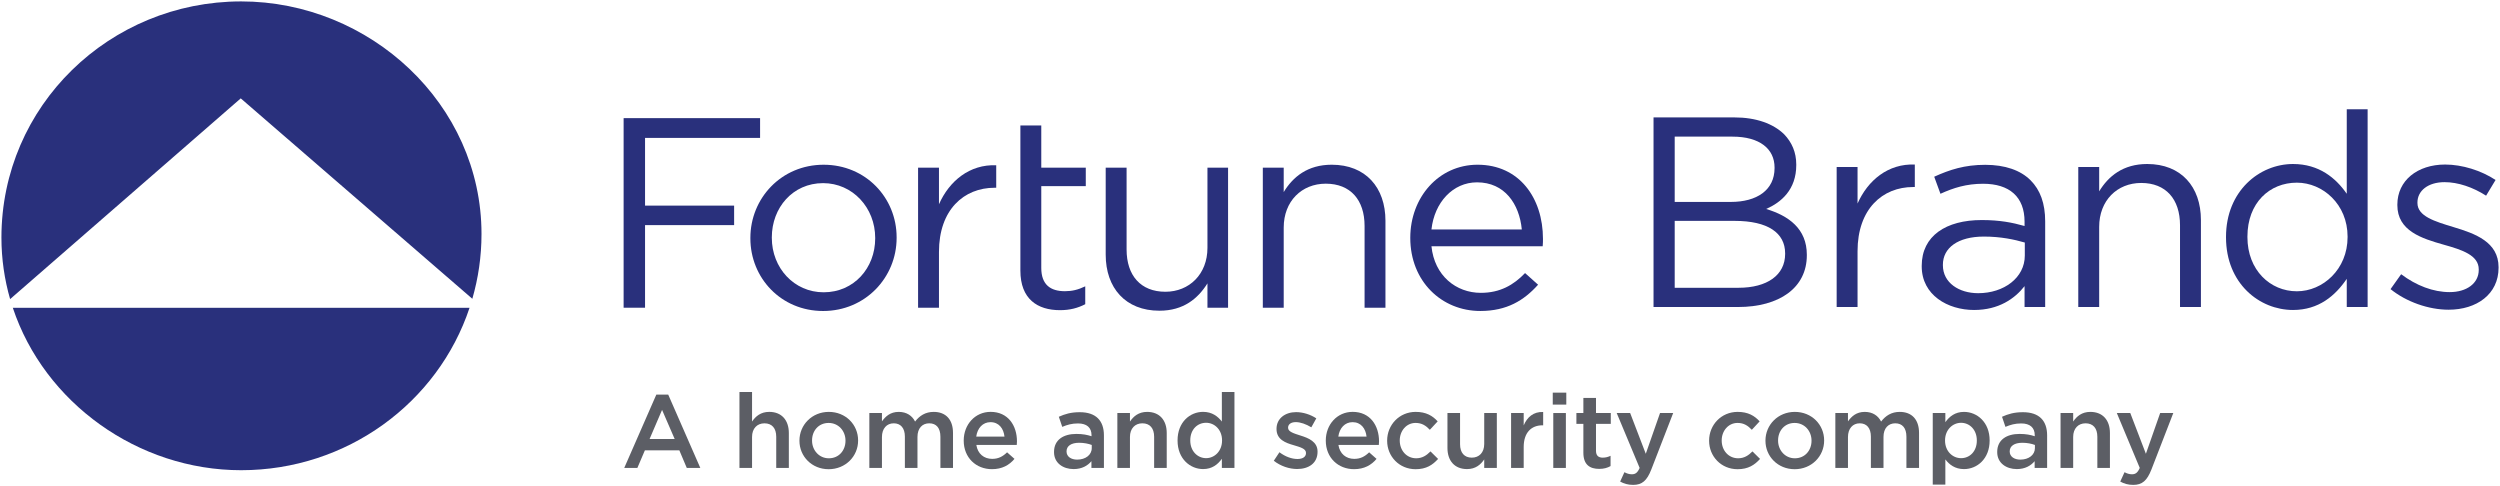
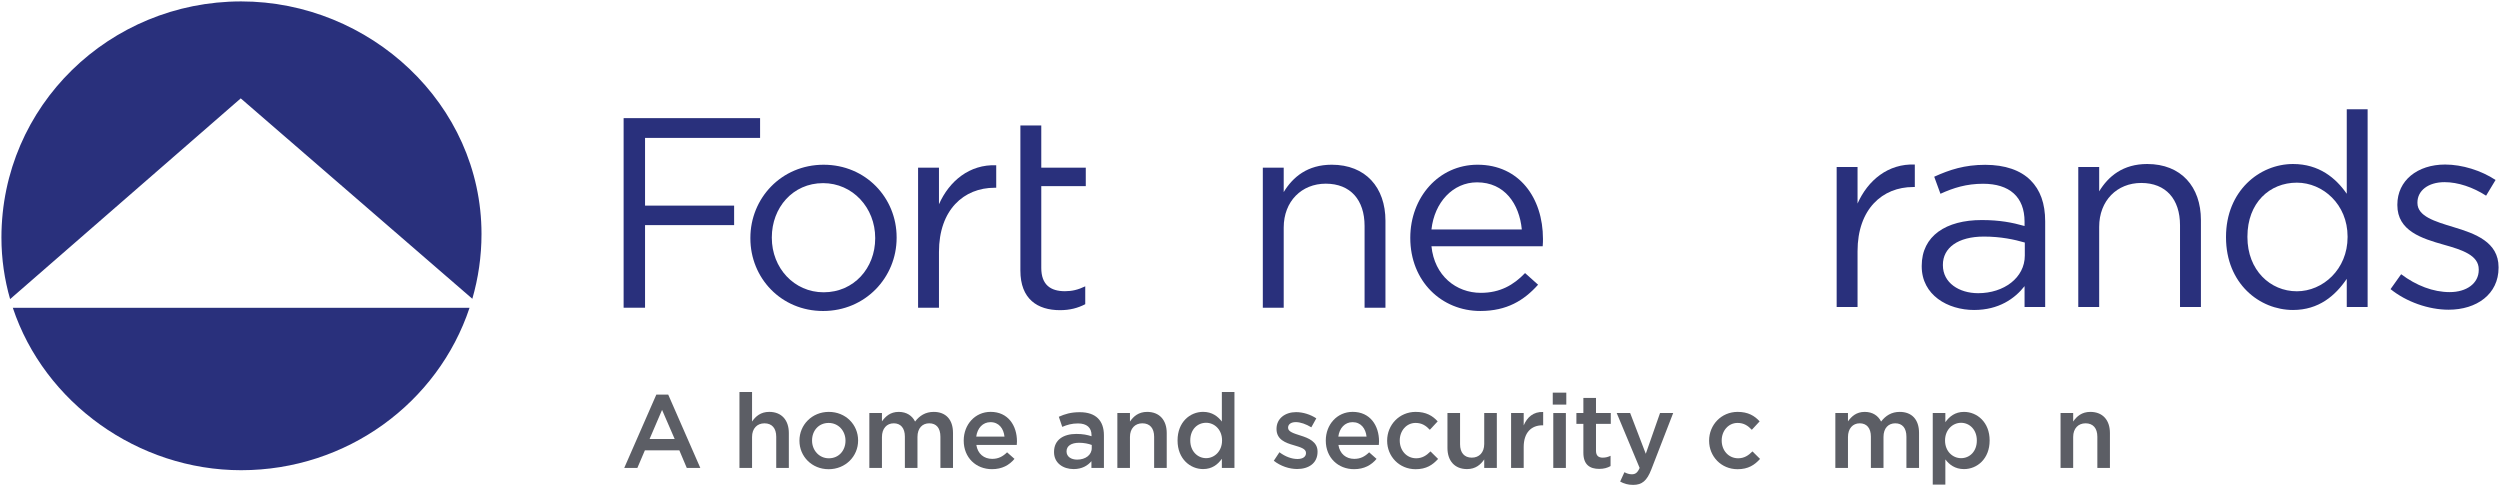
<svg xmlns="http://www.w3.org/2000/svg" width="1095" height="213" viewBox="0 0 1095 213" fill="none">
  <path d="M273.145 51.742H332.917V60.401H282.53V90.058H321.545V98.601H282.53V134.78H273.145V51.742Z" fill="#29307C" />
  <path d="M328.666 104.421V104.18C328.666 86.855 342.216 72.152 360.752 72.152C379.171 72.152 392.721 86.62 392.721 103.947V104.18C392.721 121.494 379.06 136.215 360.518 136.215C342.099 136.215 328.666 121.741 328.666 104.421ZM383.336 104.421V104.18C383.336 91.011 373.476 80.214 360.518 80.214C347.202 80.214 338.057 91.011 338.057 103.946V104.18C338.057 117.348 347.8 128.022 360.752 128.022C374.068 128.022 383.336 117.349 383.336 104.421Z" fill="#29307C" />
  <path d="M402.119 73.453H411.269V89.467C415.786 79.261 424.696 71.913 436.346 72.382V82.236H435.636C422.203 82.236 411.269 91.838 411.269 110.347V134.787H402.118L402.119 73.453Z" fill="#29307C" />
  <path d="M446.929 54.944H456.08V73.453H475.572V81.515H456.08V117.343C456.08 124.815 460.238 127.549 466.421 127.549C469.513 127.549 472.123 126.952 475.337 125.412V133.241C472.123 134.903 468.673 135.852 464.28 135.852C454.42 135.852 446.929 130.993 446.929 118.532" fill="#29307C" />
-   <path d="M484.296 111.536V73.453H493.447V109.281C493.447 120.67 499.63 127.79 510.434 127.79C520.905 127.79 528.865 120.078 528.865 108.573V73.453H537.893V134.793H528.865V124.113C524.7 130.752 518.407 136.092 507.824 136.092C492.972 136.092 484.296 126.127 484.296 111.536Z" fill="#29307C" />
  <path d="M553.115 73.453H562.266V84.12C566.307 77.481 572.725 72.147 583.301 72.147C598.159 72.147 606.829 82.112 606.829 96.698V134.786H597.684V98.958C597.684 87.57 591.501 80.45 580.691 80.45C570.115 80.45 562.266 88.161 562.266 99.666V134.786H553.115V73.453Z" fill="#29307C" />
  <path d="M648.609 128.264C657.037 128.264 662.986 124.821 667.978 119.604L673.679 124.704C667.503 131.59 660.018 136.209 648.368 136.209C631.486 136.209 617.701 123.281 617.701 104.181C617.701 86.387 630.184 72.147 647.183 72.147C665.361 72.147 675.82 86.627 675.82 104.655C675.82 105.486 675.82 106.436 675.698 107.858H626.976C628.277 120.793 637.792 128.264 648.609 128.264ZM666.553 100.498C665.479 89.35 659.068 79.865 646.937 79.865C636.368 79.865 628.278 88.641 626.976 100.498H666.553Z" fill="#29307C" />
-   <path d="M724.246 51.427H759.664C769.166 51.427 776.663 54.156 781.421 58.781C784.858 62.341 786.764 66.733 786.764 72.067V72.308C786.764 83.111 780.106 88.679 773.566 91.531C783.432 94.499 791.392 100.184 791.392 111.573V111.814C791.392 126.048 779.391 134.473 761.207 134.473H724.246V51.427ZM758.121 88.444C769.407 88.444 777.256 83.344 777.256 73.613V73.372C777.256 65.192 770.721 59.846 758.831 59.846H733.52V88.443L758.121 88.444ZM761.447 126.046C774.053 126.046 781.89 120.472 781.89 111.221V110.98C781.89 101.963 774.288 96.746 759.787 96.746H733.52V126.046L761.447 126.046Z" fill="#29307C" />
  <path d="M804.455 73.139H813.606V89.153C818.122 78.947 827.032 71.599 838.688 72.067V81.916H837.973C824.54 81.916 813.606 91.524 813.606 110.033V134.473H804.455L804.455 73.139Z" fill="#29307C" />
  <path d="M841.712 116.672V116.431C841.712 103.269 852.411 96.383 867.985 96.383C875.822 96.383 881.295 97.448 886.756 98.989V97.097C886.756 86.183 880.11 80.486 868.584 80.486C861.334 80.486 855.626 82.266 849.919 84.877L847.185 77.406C853.96 74.327 860.488 72.189 869.528 72.189C878.197 72.189 884.985 74.561 889.372 78.946C893.654 83.214 895.789 89.146 895.789 96.974V134.472H886.756V125.331C882.486 130.788 875.47 135.771 864.654 135.771C853.127 135.771 841.712 129.249 841.712 116.672ZM886.867 111.929V106.232C882.363 104.926 876.42 103.62 868.936 103.62C857.527 103.62 850.986 108.597 850.986 115.957V116.191C850.986 123.902 858.119 128.417 866.437 128.417C877.722 128.417 886.867 121.654 886.867 111.929Z" fill="#29307C" />
  <path d="M910.284 73.139H919.441V83.806C923.483 77.167 929.894 71.833 940.476 71.833C955.334 71.833 964.004 81.799 964.004 96.383V134.473H954.847V98.644C954.847 87.256 948.676 80.136 937.86 80.136C927.284 80.136 919.441 87.847 919.441 99.352V134.473H910.284V73.139Z" fill="#29307C" />
  <path d="M974.993 103.978V103.744C974.993 83.689 989.605 71.833 1004.35 71.833C1015.76 71.833 1023.12 77.998 1027.88 84.878V47.867H1037.02V134.473H1027.88V122.129C1022.88 129.49 1015.63 135.772 1004.35 135.772C989.605 135.772 974.993 124.15 974.993 103.978ZM1028.24 103.856V103.622C1028.24 89.505 1017.42 80.007 1006.01 80.007C994.121 80.007 984.372 88.79 984.372 103.622V103.856C984.372 118.33 994.362 127.581 1006.01 127.581C1017.42 127.581 1028.24 117.967 1028.24 103.856Z" fill="#29307C" />
  <path d="M1047.06 126.638L1051.7 120.109C1058.36 125.098 1065.73 127.944 1072.98 127.944C1080.35 127.944 1085.69 124.15 1085.69 118.218V117.977C1085.69 111.806 1078.44 109.435 1070.37 107.18C1060.74 104.452 1050.04 101.132 1050.04 89.867V89.626C1050.04 79.062 1058.84 72.066 1070.96 72.066C1078.44 72.066 1086.76 74.677 1093.06 78.828L1088.91 85.708C1083.2 82.031 1076.66 79.783 1070.71 79.783C1063.47 79.783 1058.84 83.571 1058.84 88.677V88.911C1058.84 94.725 1066.44 96.98 1074.64 99.468C1084.15 102.319 1094.37 105.991 1094.37 117.028V117.269C1094.37 128.891 1084.75 135.654 1072.49 135.654C1063.71 135.654 1053.97 132.212 1047.06 126.638Z" fill="#29307C" />
  <path d="M105.445 43.087L206.881 130.869C209.478 121.858 210.898 112.36 210.898 102.481C210.898 45.514 161.904 0.632 105.624 0.619C48.029 0.632 0.622 46.309 0.628 104.095C0.634 113.451 1.968 122.449 4.429 131.011L105.445 43.087Z" fill="#29307C" />
  <path d="M5.607 134.805C19.435 176.398 60.413 205.95 105.624 205.95C151.957 205.944 191.825 176.404 205.665 134.805H5.607Z" fill="#29307C" />
  <path d="M287.472 172.838H292.68L306.736 204.952H300.806L297.555 197.254H282.456L279.167 204.952H273.416L287.472 172.838ZM295.512 192.289L289.984 179.533L284.511 192.289H295.512Z" fill="#5C5E65" />
  <path d="M323.878 171.705H329.4V184.64C330.948 182.361 333.189 180.402 336.928 180.402C342.358 180.402 345.511 184.048 345.511 189.653V204.953H339.989V191.292C339.989 187.553 338.119 185.416 334.836 185.416C331.634 185.416 329.4 187.646 329.4 191.384V204.953H323.878V171.705Z" fill="#5C5E65" />
  <path d="M350.157 193.065V192.978C350.157 186.104 355.637 180.407 363.029 180.407C370.421 180.407 375.851 186.012 375.851 192.892V192.979C375.851 199.822 370.378 205.513 362.936 205.513C355.587 205.513 350.157 199.896 350.157 193.065ZM370.328 193.071V192.984C370.328 188.747 367.274 185.248 362.936 185.248C358.512 185.248 355.68 188.709 355.68 192.898V192.985C355.68 197.186 358.74 200.733 363.029 200.733C367.503 200.733 370.328 197.216 370.328 193.071Z" fill="#5C5E65" />
  <path d="M380.769 180.907H386.292V184.553C387.839 182.41 389.944 180.408 393.64 180.408C397.114 180.408 399.533 182.09 400.81 184.64C402.766 182.09 405.321 180.408 408.974 180.408C414.225 180.408 417.415 183.728 417.415 189.61V204.959H411.899V191.291C411.899 187.467 410.116 185.409 407.012 185.409C404.001 185.409 401.853 187.51 401.853 191.384V204.959H396.337V191.242C396.337 187.51 394.511 185.409 391.456 185.409C388.396 185.409 386.292 187.688 386.292 191.427V204.959H380.769V180.907Z" fill="#5C5E65" />
  <path d="M422.111 193.022V192.917C422.111 186.044 426.998 180.396 433.89 180.396C441.554 180.396 445.429 186.407 445.429 193.33C445.429 193.835 445.377 194.334 445.342 194.882H427.639C428.225 198.8 431.014 200.986 434.58 200.986C437.264 200.986 439.183 199.982 441.103 198.116L444.342 200.986C442.059 203.721 438.906 205.495 434.482 205.495C427.496 205.495 422.111 200.45 422.111 193.022ZM439.961 191.23C439.59 187.682 437.499 184.904 433.84 184.904C430.465 184.904 428.095 187.497 427.589 191.23H439.961Z" fill="#5C5E65" />
  <path d="M478.046 204.959V201.996C476.405 203.949 473.893 205.458 470.247 205.458C465.674 205.458 461.664 202.858 461.664 198.036V197.949C461.664 192.615 465.816 190.059 471.425 190.059C474.344 190.059 476.219 190.471 478.089 191.07V190.607C478.089 187.281 475.997 185.464 472.153 185.464C469.463 185.464 467.457 186.049 465.267 186.967L463.761 182.545C466.408 181.363 469.012 180.543 472.937 180.543C480.057 180.543 483.519 184.282 483.519 190.699V204.958L478.046 204.959ZM478.186 194.895C476.772 194.346 474.811 193.934 472.663 193.934C469.189 193.934 467.147 195.35 467.147 197.673V197.76C467.147 200.045 469.189 201.314 471.793 201.314C475.446 201.314 478.186 199.269 478.186 196.258V194.895Z" fill="#5C5E65" />
  <path d="M489.4 180.907H494.922V184.64C496.47 182.361 498.711 180.408 502.45 180.408C507.88 180.408 511.027 184.048 511.027 189.653V204.959H505.511V191.291C505.511 187.559 503.641 185.409 500.352 185.409C497.162 185.409 494.922 187.645 494.922 191.384V204.959H489.4V180.907Z" fill="#5C5E65" />
  <path d="M515.772 192.979V192.874C515.772 184.91 521.202 180.396 526.953 180.396C530.927 180.396 533.432 182.403 535.172 184.639V171.699H540.688V204.953H535.172V200.943C533.389 203.45 530.883 205.452 526.953 205.452C521.295 205.452 515.772 200.949 515.772 192.979ZM535.258 192.973V192.868C535.258 188.224 531.975 185.175 528.279 185.175C524.491 185.175 521.338 188.088 521.338 192.868V192.973C521.338 197.617 524.54 200.672 528.279 200.672C531.975 200.672 535.258 197.574 535.258 192.973Z" fill="#5C5E65" />
  <path d="M557.922 201.818L560.39 198.085C562.994 200.044 565.82 201.041 568.288 201.041C570.664 201.041 572.027 200.045 572.027 198.449V198.361C572.027 196.495 569.473 195.854 566.641 194.992C563.087 193.988 559.113 192.534 559.113 187.927V187.84C559.113 183.282 562.901 180.511 567.69 180.511C570.707 180.511 573.99 181.551 576.544 183.239L574.36 187.163C572.028 185.747 569.565 184.884 567.554 184.884C565.413 184.884 564.179 185.888 564.179 187.292V187.397C564.179 189.122 566.782 189.854 569.608 190.766C573.119 191.855 577.087 193.457 577.087 197.781V197.868C577.087 202.919 573.169 205.426 568.146 205.426C564.728 205.426 560.939 204.189 557.922 201.818Z" fill="#5C5E65" />
  <path d="M580.697 193.022V192.917C580.697 186.044 585.584 180.396 592.47 180.396C600.134 180.396 604.015 186.407 604.015 193.33C604.015 193.835 603.98 194.334 603.928 194.882H586.225C586.818 198.8 589.6 200.986 593.161 200.986C595.851 200.986 597.77 199.982 599.689 198.116L602.928 200.986C600.645 203.721 597.498 205.495 593.068 205.495C586.089 205.495 580.697 200.45 580.697 193.022ZM598.547 191.23C598.176 187.682 596.079 184.904 592.432 184.904C589.051 184.904 586.681 187.497 586.182 191.23H598.547Z" fill="#5C5E65" />
  <path d="M607.569 193.065V192.978C607.569 186.147 612.857 180.407 620.071 180.407C624.63 180.407 627.463 182.095 629.702 184.558L626.272 188.248C624.587 186.467 622.81 185.242 620.027 185.242C616.01 185.242 613.092 188.703 613.092 192.892V192.979C613.092 197.266 616.06 200.727 620.299 200.727C622.896 200.727 624.815 199.502 626.549 197.715L629.881 201.005C627.506 203.641 624.729 205.513 620.027 205.513C612.857 205.513 607.569 199.896 607.569 193.065Z" fill="#5C5E65" />
  <path d="M633.985 196.213V180.907H639.507V194.568C639.507 198.307 641.377 200.45 644.66 200.45C647.856 200.45 650.09 198.221 650.09 194.482V180.907H655.612V204.959H650.09V201.22C648.535 203.499 646.307 205.458 642.568 205.458C637.125 205.458 633.985 201.812 633.985 196.213Z" fill="#5C5E65" />
  <path d="M661.856 180.907H667.379V186.327C668.885 182.724 671.667 180.266 675.906 180.451V186.284H675.592C670.76 186.284 667.379 189.425 667.379 195.8V204.959H661.856V180.907Z" fill="#5C5E65" />
  <path d="M680.108 171.976H686.038V177.215H680.108V171.976ZM680.338 180.907H685.854V204.958H680.338V180.907Z" fill="#5C5E65" />
  <path d="M693.517 198.307V185.644H690.462V180.907H693.517V174.304H699.045V180.907H705.524V185.644H699.045V197.438C699.045 199.582 700.137 200.45 702.007 200.45C703.242 200.45 704.334 200.173 705.426 199.632V204.14C704.068 204.915 702.507 205.373 700.458 205.373C696.392 205.373 693.517 203.592 693.517 198.307Z" fill="#5C5E65" />
  <path d="M709.628 210.927L711.497 206.825C712.503 207.373 713.596 207.737 714.737 207.737C716.292 207.737 717.242 207.052 718.161 204.959L708.116 180.907H714.009L720.852 198.756L727.096 180.907H732.853L723.264 205.649C721.358 210.564 719.211 212.381 715.329 212.381C713.003 212.381 711.312 211.841 709.628 210.927Z" fill="#5C5E65" />
  <path d="M748.588 193.065V192.978C748.588 186.147 753.876 180.407 761.089 180.407C765.649 180.407 768.481 182.095 770.721 184.558L767.297 188.248C765.605 186.467 763.829 185.242 761.046 185.242C757.029 185.242 754.104 188.703 754.104 192.892V192.979C754.104 197.266 757.072 200.727 761.318 200.727C763.921 200.727 765.834 199.502 767.575 197.715L770.906 201.005C768.524 203.641 765.748 205.513 761.046 205.513C753.876 205.513 748.588 199.896 748.588 193.065Z" fill="#5C5E65" />
-   <path d="M773.27 193.065V192.978C773.27 186.104 778.755 180.407 786.141 180.407C793.539 180.407 798.975 186.012 798.975 192.892V192.979C798.975 199.822 793.49 205.513 786.055 205.513C778.706 205.513 773.27 199.896 773.27 193.065ZM793.447 193.071V192.984C793.447 188.747 790.386 185.248 786.055 185.248C781.63 185.248 778.798 188.709 778.798 192.898V192.985C778.798 197.186 781.859 200.733 786.141 200.733C790.615 200.733 793.447 197.216 793.447 193.071Z" fill="#5C5E65" />
  <path d="M803.881 180.907H809.41V184.553C810.959 182.41 813.062 180.408 816.759 180.408C820.226 180.408 822.639 182.09 823.922 184.64C825.891 182.09 828.439 180.408 832.092 180.408C837.343 180.408 840.539 183.728 840.539 189.61V204.959H835.011V191.291C835.011 187.467 833.227 185.409 830.124 185.409C827.119 185.409 824.971 187.51 824.971 191.384V204.959H819.449V191.242C819.449 187.51 817.623 185.409 814.562 185.409C811.514 185.409 809.41 187.688 809.41 191.427V204.959H803.881V180.907Z" fill="#5C5E65" />
  <path d="M846.543 180.907H852.066V184.917C853.849 182.41 856.354 180.408 860.235 180.408C865.943 180.408 871.46 184.917 871.46 192.887V192.974C871.46 200.95 865.986 205.465 860.235 205.465C856.262 205.465 853.757 203.457 852.066 201.221V212.246H846.543V180.907ZM865.851 192.973V192.886C865.851 188.242 862.704 185.187 858.958 185.187C855.219 185.187 851.93 188.285 851.93 192.886V192.973C851.93 197.623 855.219 200.678 858.958 200.678C862.747 200.678 865.851 197.71 865.851 192.973Z" fill="#5C5E65" />
-   <path d="M891.174 204.959V201.996C889.526 203.949 887.015 205.458 883.362 205.458C878.802 205.458 874.779 202.858 874.779 198.036V197.949C874.779 192.615 878.938 190.059 884.547 190.059C887.472 190.059 889.347 190.471 891.217 191.07V190.607C891.217 187.281 889.119 185.464 885.281 185.464C882.591 185.464 880.585 186.049 878.383 186.967L876.884 182.545C879.531 181.363 882.135 180.543 886.059 180.543C893.18 180.543 896.641 184.282 896.641 190.699V204.958L891.174 204.959ZM891.296 194.895C889.883 194.346 887.921 193.934 885.78 193.934C882.312 193.934 880.251 195.35 880.251 197.673V197.76C880.251 200.045 882.312 201.314 884.904 201.314C888.563 201.314 891.296 199.269 891.296 196.258V194.895Z" fill="#5C5E65" />
  <path d="M902.521 180.907H908.05V184.64C909.6 182.361 911.833 180.408 915.578 180.408C921.014 180.408 924.149 184.048 924.149 189.653V204.959H918.638V191.291C918.638 187.559 916.763 185.409 913.48 185.409C910.284 185.409 908.05 187.645 908.05 191.384V204.959H902.521V180.907Z" fill="#5C5E65" />
-   <path d="M928.672 210.927L930.547 206.825C931.546 207.373 932.645 207.737 933.787 207.737C935.335 207.737 936.292 207.052 937.212 204.959L927.166 180.907H933.059L939.902 198.756L946.152 180.907H951.903L942.321 205.649C940.396 210.564 938.261 212.381 934.379 212.381C932.047 212.381 930.356 211.841 928.672 210.927Z" fill="#5C5E65" />
</svg>